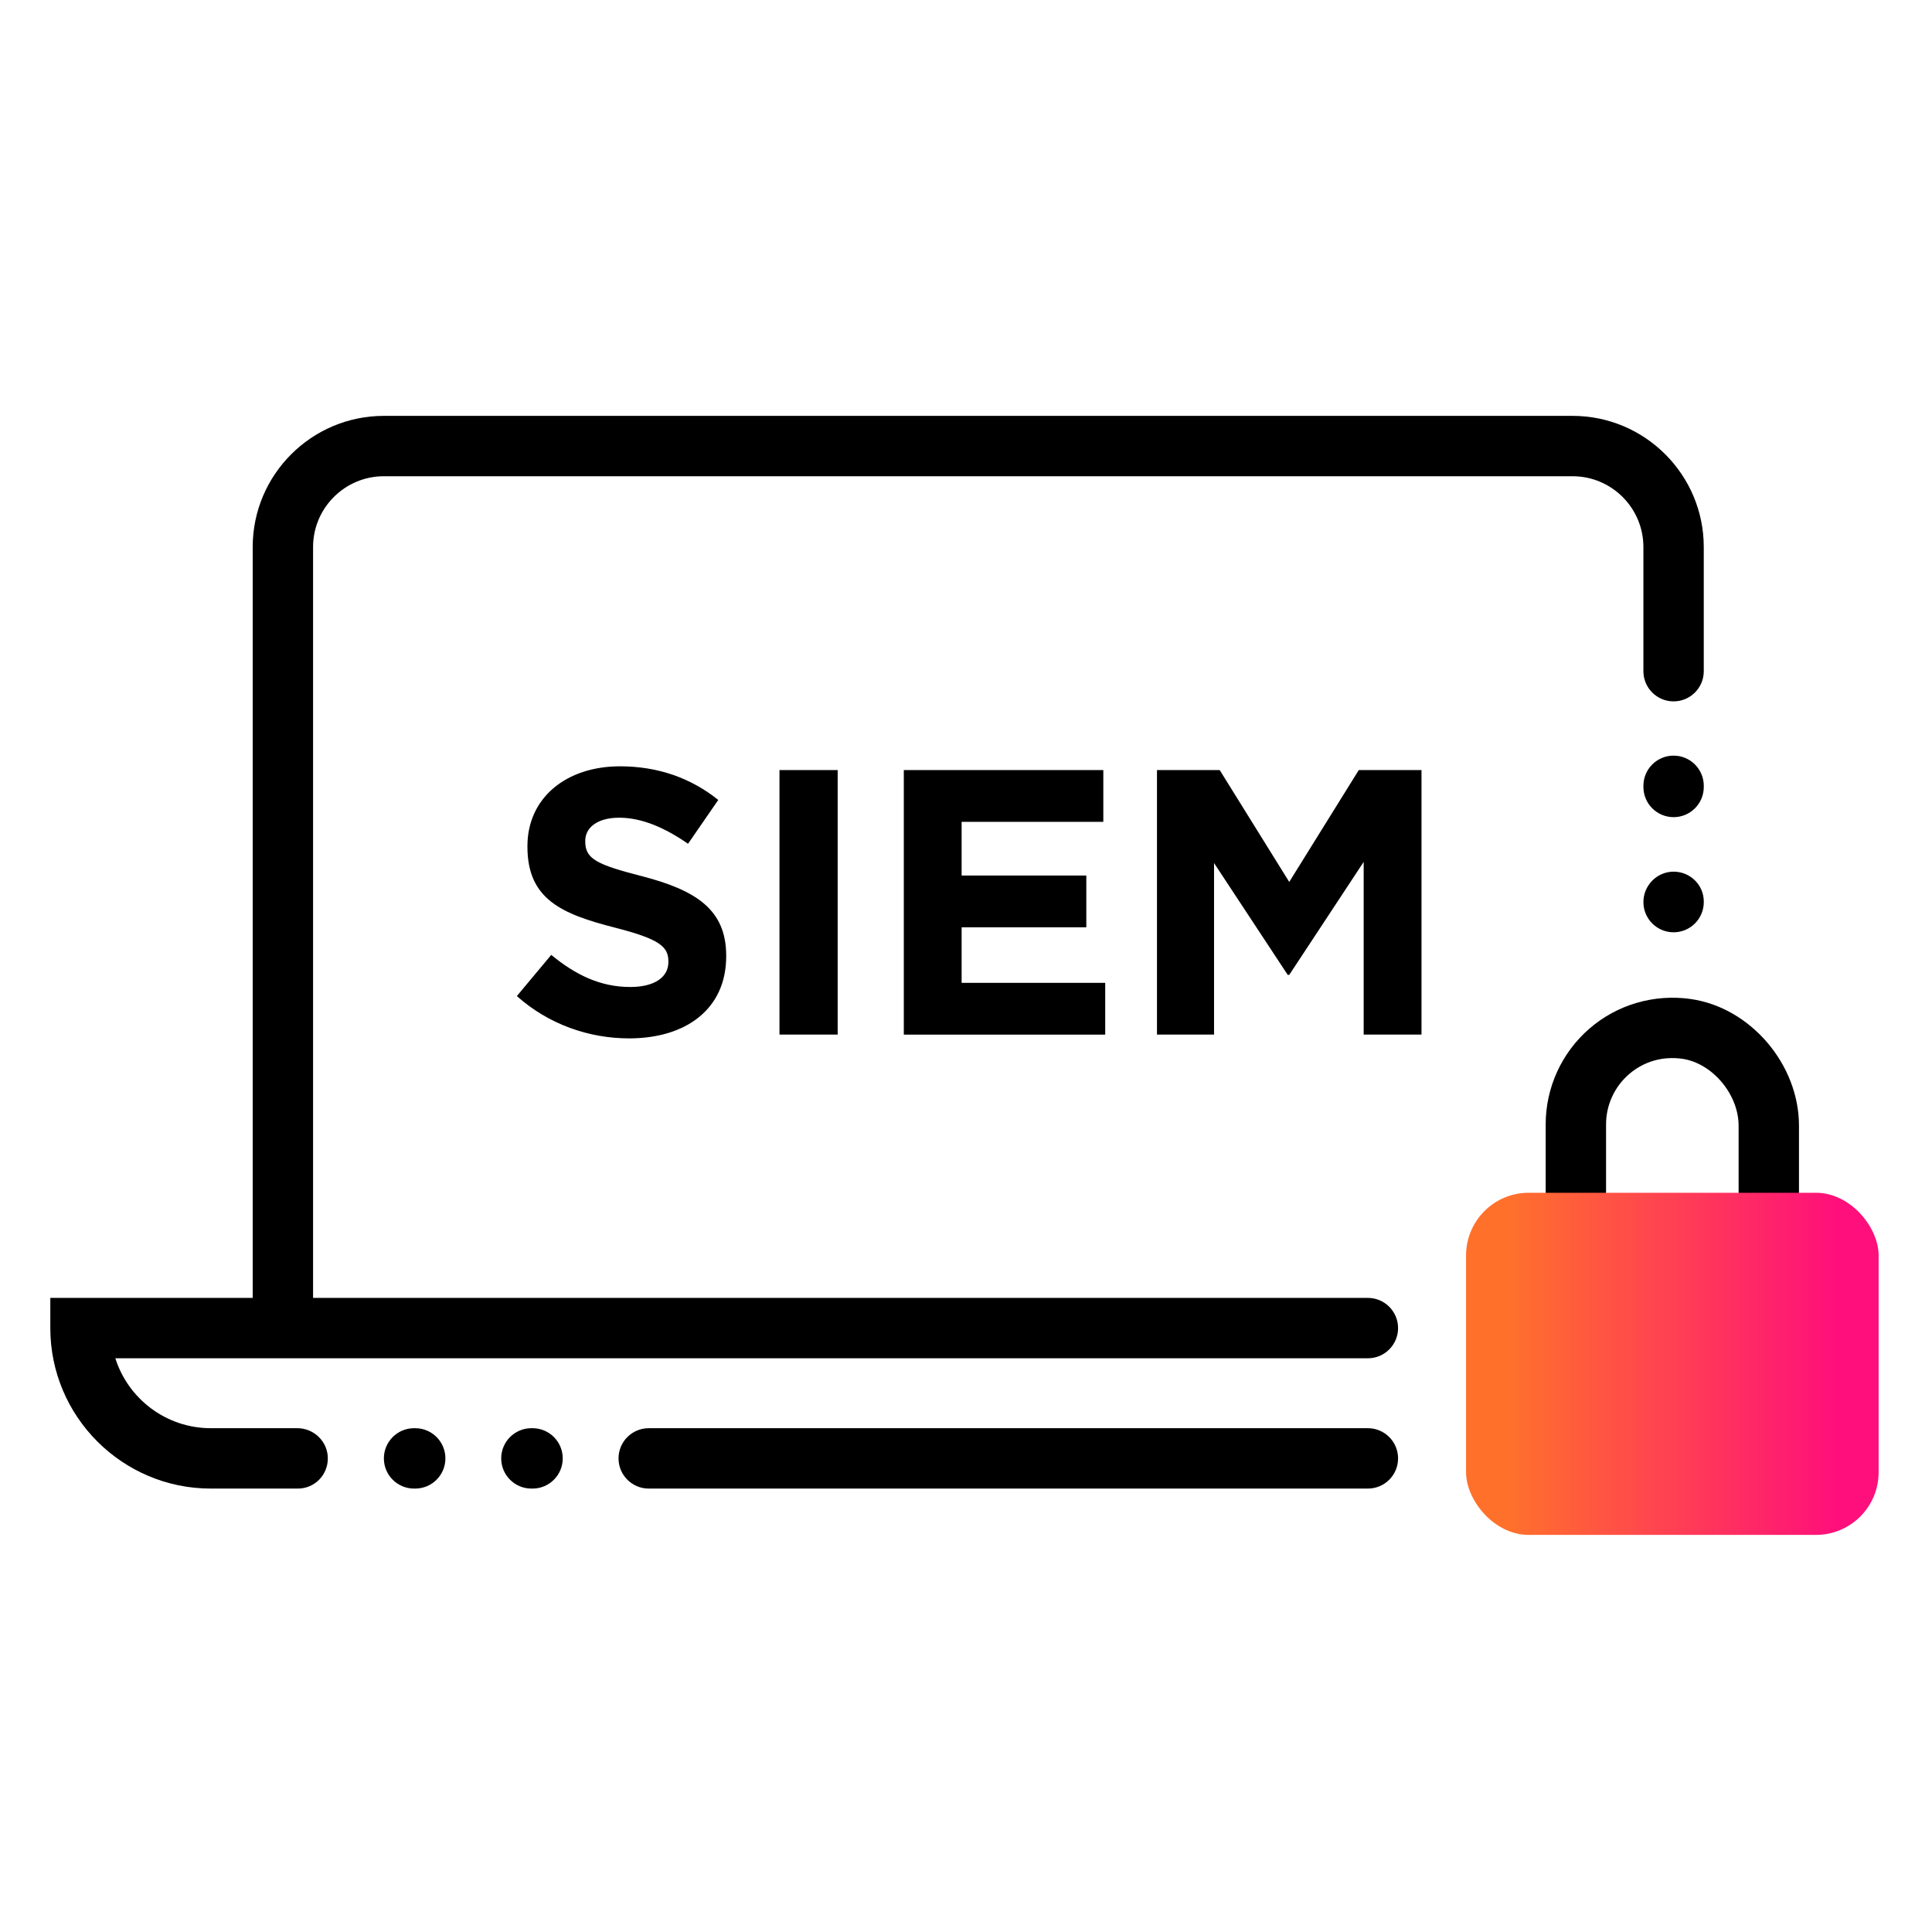
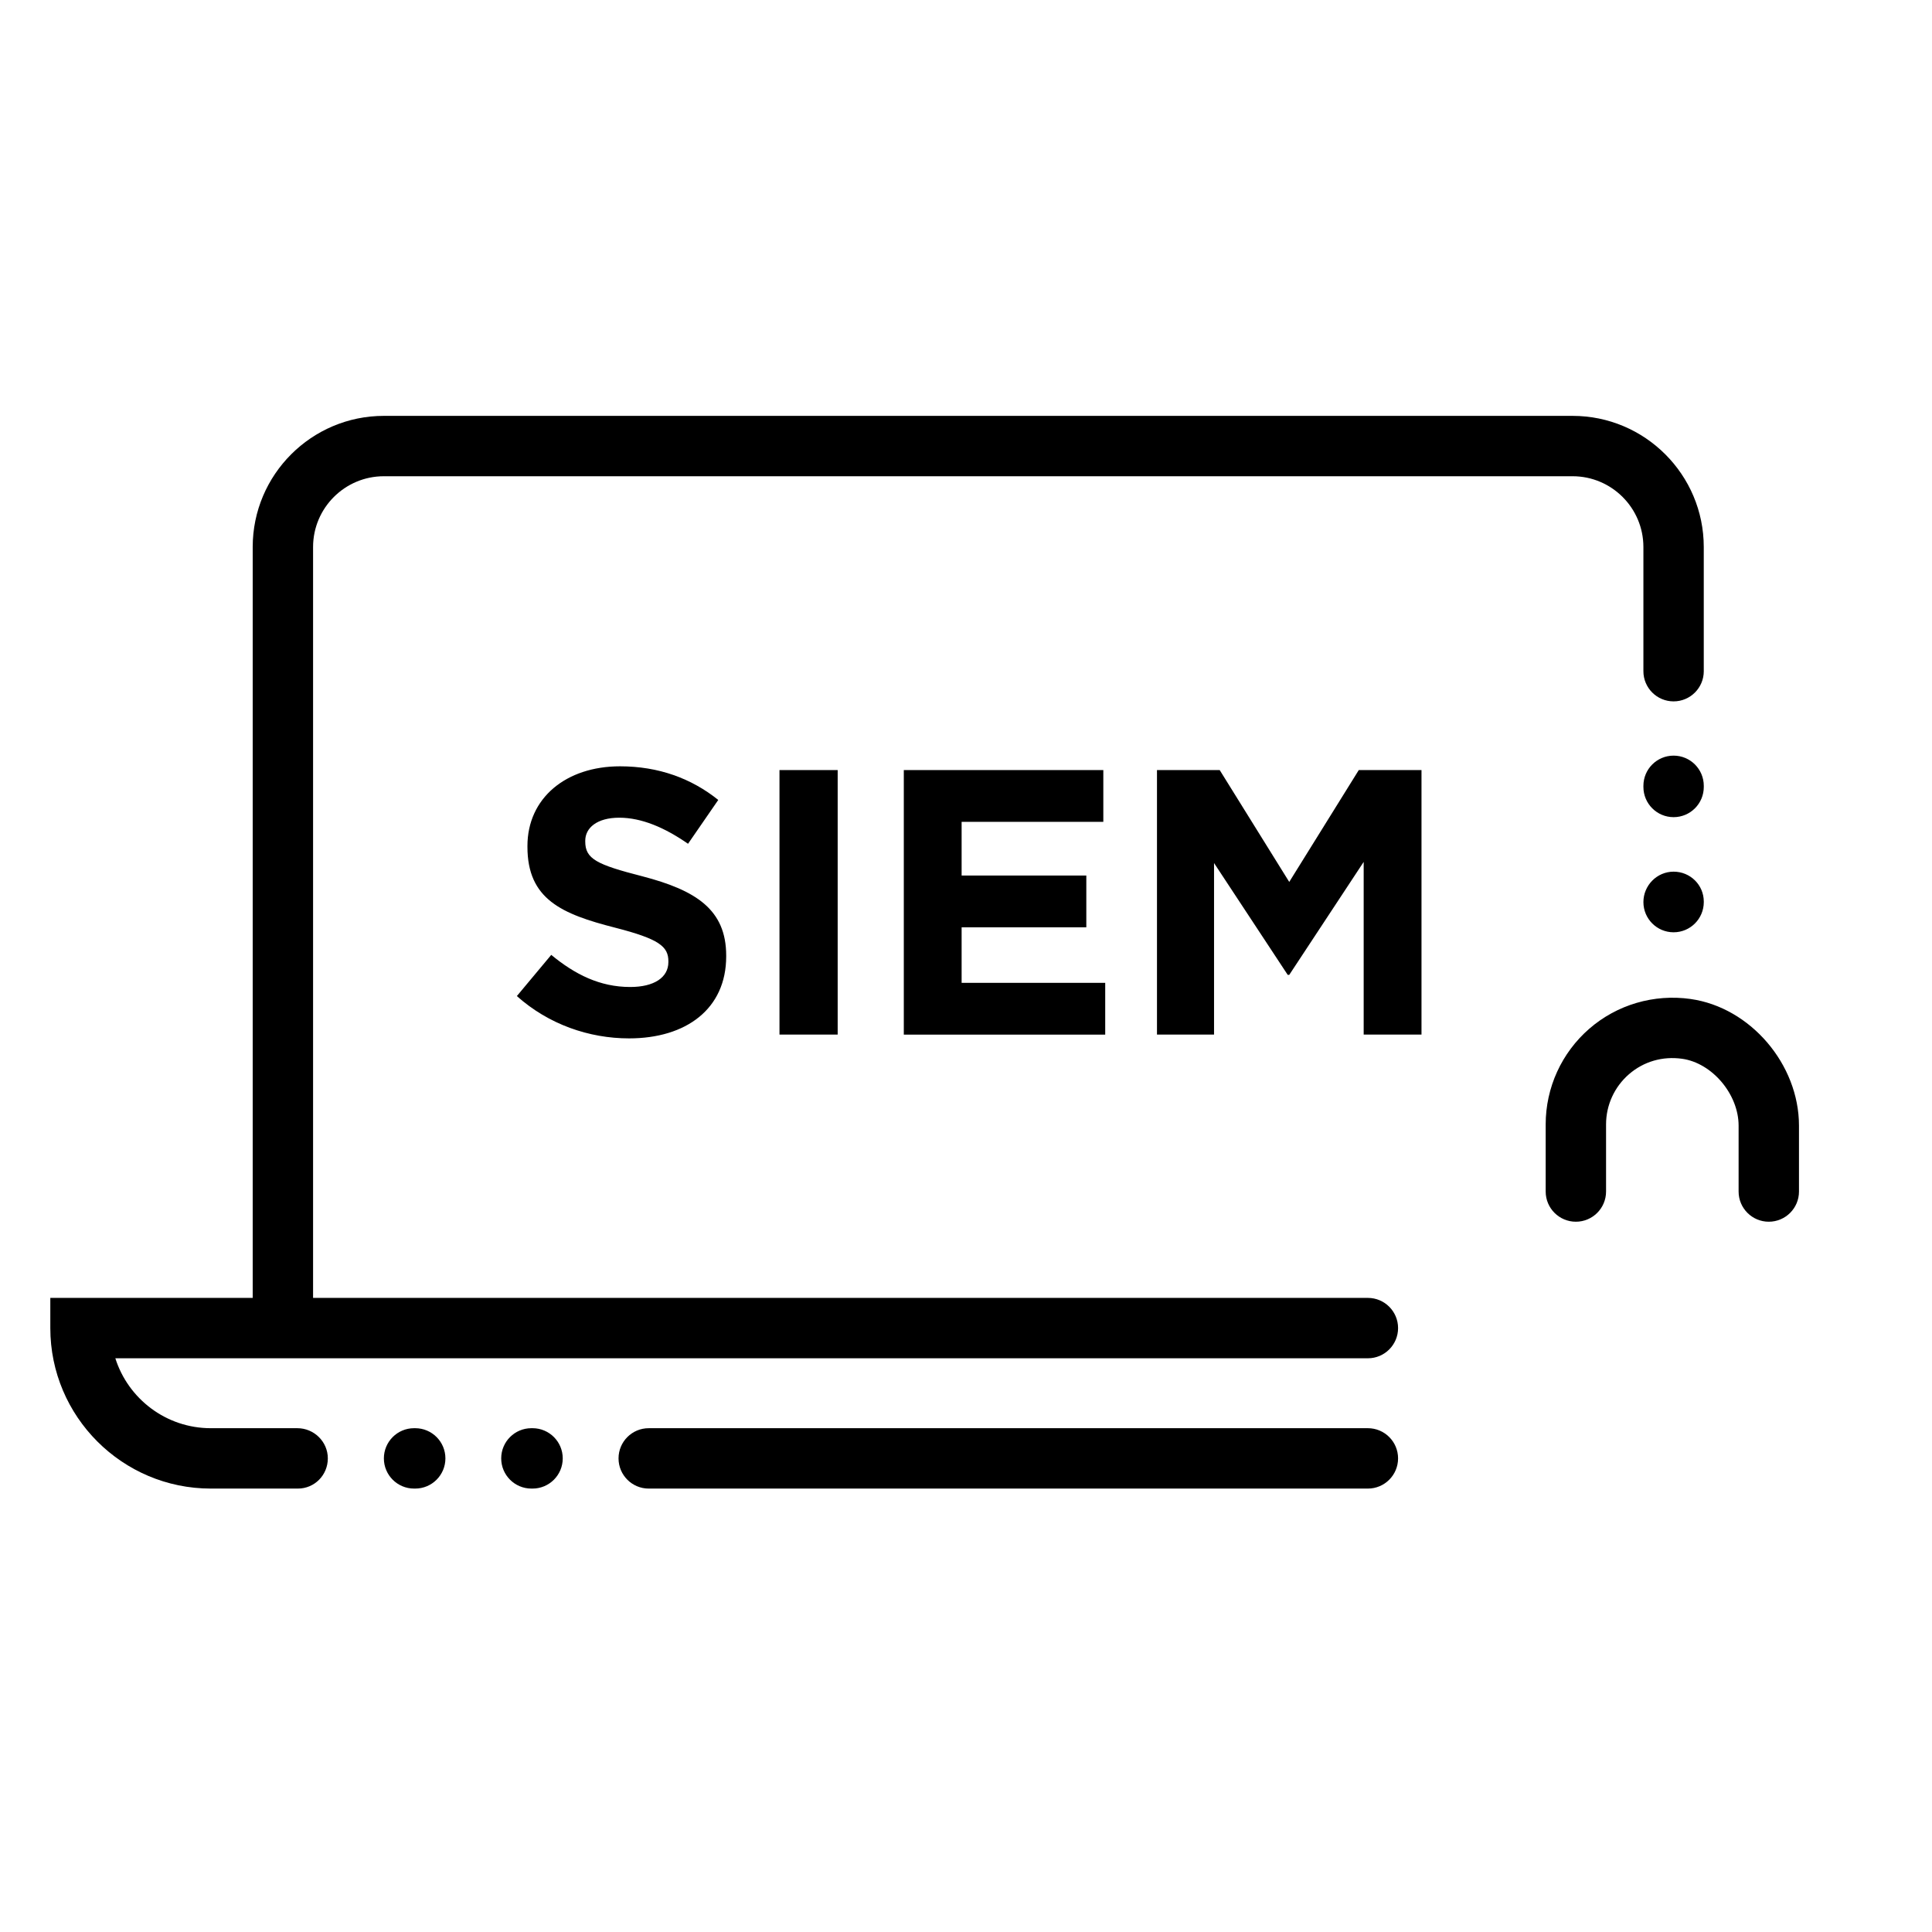
<svg xmlns="http://www.w3.org/2000/svg" id="Expressive_Outlined" viewBox="0 0 192 192">
  <defs>
    <style>.cls-1{fill:url(#Orange-to-pink-gradient);}.cls-1,.cls-2{stroke-width:0px;}</style>
    <linearGradient id="Orange-to-pink-gradient" x1="145.695" y1="135.536" x2="186.695" y2="135.536" gradientUnits="userSpaceOnUse">
      <stop offset=".1" stop-color="#ff712b" />
      <stop offset=".9" stop-color="#ff0f7b" />
    </linearGradient>
  </defs>
-   <path class="cls-2" d="m51.365,98.987l3.417-4.093c2.366,1.953,4.844,3.192,7.848,3.192,2.366,0,3.793-.939,3.793-2.478v-.075c0-1.464-.901-2.216-5.295-3.342-5.295-1.352-8.712-2.817-8.712-8.037v-.075c0-4.769,3.83-7.924,9.2-7.924,3.83,0,7.098,1.202,9.764,3.342l-3.004,4.356c-2.328-1.615-4.619-2.591-6.835-2.591s-3.38,1.014-3.38,2.291v.075c0,1.728,1.126,2.291,5.67,3.455,5.333,1.39,8.337,3.305,8.337,7.886v.075c0,5.22-3.981,8.149-9.651,8.149-3.98,0-7.999-1.389-11.153-4.206Zm26.099-22.457h5.783v26.287h-5.783v-26.287Zm12.355,0h19.828v5.145h-14.082v5.333h12.392v5.145h-12.392v5.52h14.27v5.145h-20.016v-26.287Zm25.16,0h6.234l6.91,11.116,6.91-11.116h6.234v26.287h-5.746v-17.162l-7.398,11.228h-.15l-7.323-11.116v17.049h-5.671v-26.287Zm20.96,52.453H31.113V54.363c0-3.879,3.156-7.035,7.035-7.035h118.136c3.879,0,7.035,3.156,7.035,7.035v12.289c0,.009.005.017.005.026,0,.008-.005.015-.005.024,0,1.657,1.343,3,3,3s3-1.343,3-3v-.05c0-.001-.001-.002-.001-.002v-12.286c0-7.188-5.848-13.035-13.035-13.035H38.148c-7.188,0-13.035,5.848-13.035,13.035v74.62H5v3c0,8.794,7.155,15.949,15.949,15.949h8.655c1.657,0,2.975-1.343,2.975-3s-1.368-3-3.025-3h-8.605c-4.441,0-8.212-2.925-9.487-6.949h124.477c1.657,0,3-1.343,3-3s-1.343-3-3-3Zm33.381-50.889c0-1.657-1.343-3-3-3s-3,1.343-3,3v.114c0,1.657,1.343,3,3,3s3-1.343,3-3v-.114Zm-3,8.531c-1.657,0-3,1.368-3,3.025s1.343,3,3,3,3-1.343,3-3v-.05c0-1.657-1.343-2.975-3-2.975Zm-113.396,55.308h-.115c-1.657,0-3,1.343-3,3s1.343,3,3,3h.115c1.657,0,3-1.343,3-3s-1.343-3-3-3Zm-11.66,0h-.115c-1.657,0-3,1.343-3,3s1.343,3,3,3h.115c1.657,0,3-1.343,3-3s-1.343-3-3-3Zm94.675,0h-71.42c-.009,0-.016.005-.025.005s-.016-.005-.025-.005c-1.657,0-3,1.343-3,3s1.343,3,3,3h71.47c1.657,0,3-1.343,3-3s-1.343-3-3-3Zm32.069-42.655c-3.642-.514-7.314.564-10.066,2.956-2.754,2.393-4.334,5.857-4.334,9.504v6.675c0,1.657,1.343,3,3,3s3-1.343,3-3v-6.675c0-1.908.827-3.722,2.269-4.975,1.462-1.27,3.341-1.818,5.293-1.543,2.989.421,5.611,3.528,5.611,6.649v6.544c0,1.657,1.343,3,3,3s3-1.343,3-3v-6.544c0-6.106-4.833-11.753-10.774-12.59Z" />
-   <rect class="cls-1" x="145.695" y="118.536" width="41" height="34" rx="6.224" ry="6.224" />
+   <path class="cls-2" d="m51.365,98.987l3.417-4.093c2.366,1.953,4.844,3.192,7.848,3.192,2.366,0,3.793-.939,3.793-2.478v-.075c0-1.464-.901-2.216-5.295-3.342-5.295-1.352-8.712-2.817-8.712-8.037v-.075c0-4.769,3.83-7.924,9.2-7.924,3.83,0,7.098,1.202,9.764,3.342l-3.004,4.356c-2.328-1.615-4.619-2.591-6.835-2.591s-3.38,1.014-3.38,2.291v.075c0,1.728,1.126,2.291,5.67,3.455,5.333,1.39,8.337,3.305,8.337,7.886v.075c0,5.22-3.981,8.149-9.651,8.149-3.98,0-7.999-1.389-11.153-4.206Zm26.099-22.457h5.783v26.287h-5.783v-26.287Zm12.355,0h19.828v5.145h-14.082v5.333h12.392v5.145h-12.392v5.52h14.27v5.145h-20.016v-26.287Zm25.16,0h6.234l6.91,11.116,6.91-11.116h6.234v26.287h-5.746v-17.162l-7.398,11.228h-.15l-7.323-11.116v17.049h-5.671v-26.287Zm20.96,52.453H31.113V54.363c0-3.879,3.156-7.035,7.035-7.035h118.136c3.879,0,7.035,3.156,7.035,7.035v12.289c0,.009.005.017.005.026,0,.008-.005.015-.005.024,0,1.657,1.343,3,3,3s3-1.343,3-3v-.05c0-.001-.001-.002-.001-.002v-12.286c0-7.188-5.848-13.035-13.035-13.035H38.148c-7.188,0-13.035,5.848-13.035,13.035v74.62H5v3c0,8.794,7.155,15.949,15.949,15.949h8.655c1.657,0,2.975-1.343,2.975-3s-1.368-3-3.025-3h-8.605c-4.441,0-8.212-2.925-9.487-6.949h124.477c1.657,0,3-1.343,3-3s-1.343-3-3-3Zm33.381-50.889c0-1.657-1.343-3-3-3s-3,1.343-3,3v.114c0,1.657,1.343,3,3,3s3-1.343,3-3v-.114Zm-3,8.531c-1.657,0-3,1.368-3,3.025s1.343,3,3,3,3-1.343,3-3v-.05c0-1.657-1.343-2.975-3-2.975Zm-113.396,55.308h-.115c-1.657,0-3,1.343-3,3s1.343,3,3,3h.115c1.657,0,3-1.343,3-3s-1.343-3-3-3m-11.66,0h-.115c-1.657,0-3,1.343-3,3s1.343,3,3,3h.115c1.657,0,3-1.343,3-3s-1.343-3-3-3Zm94.675,0h-71.42c-.009,0-.016.005-.025.005s-.016-.005-.025-.005c-1.657,0-3,1.343-3,3s1.343,3,3,3h71.47c1.657,0,3-1.343,3-3s-1.343-3-3-3Zm32.069-42.655c-3.642-.514-7.314.564-10.066,2.956-2.754,2.393-4.334,5.857-4.334,9.504v6.675c0,1.657,1.343,3,3,3s3-1.343,3-3v-6.675c0-1.908.827-3.722,2.269-4.975,1.462-1.27,3.341-1.818,5.293-1.543,2.989.421,5.611,3.528,5.611,6.649v6.544c0,1.657,1.343,3,3,3s3-1.343,3-3v-6.544c0-6.106-4.833-11.753-10.774-12.59Z" />
</svg>